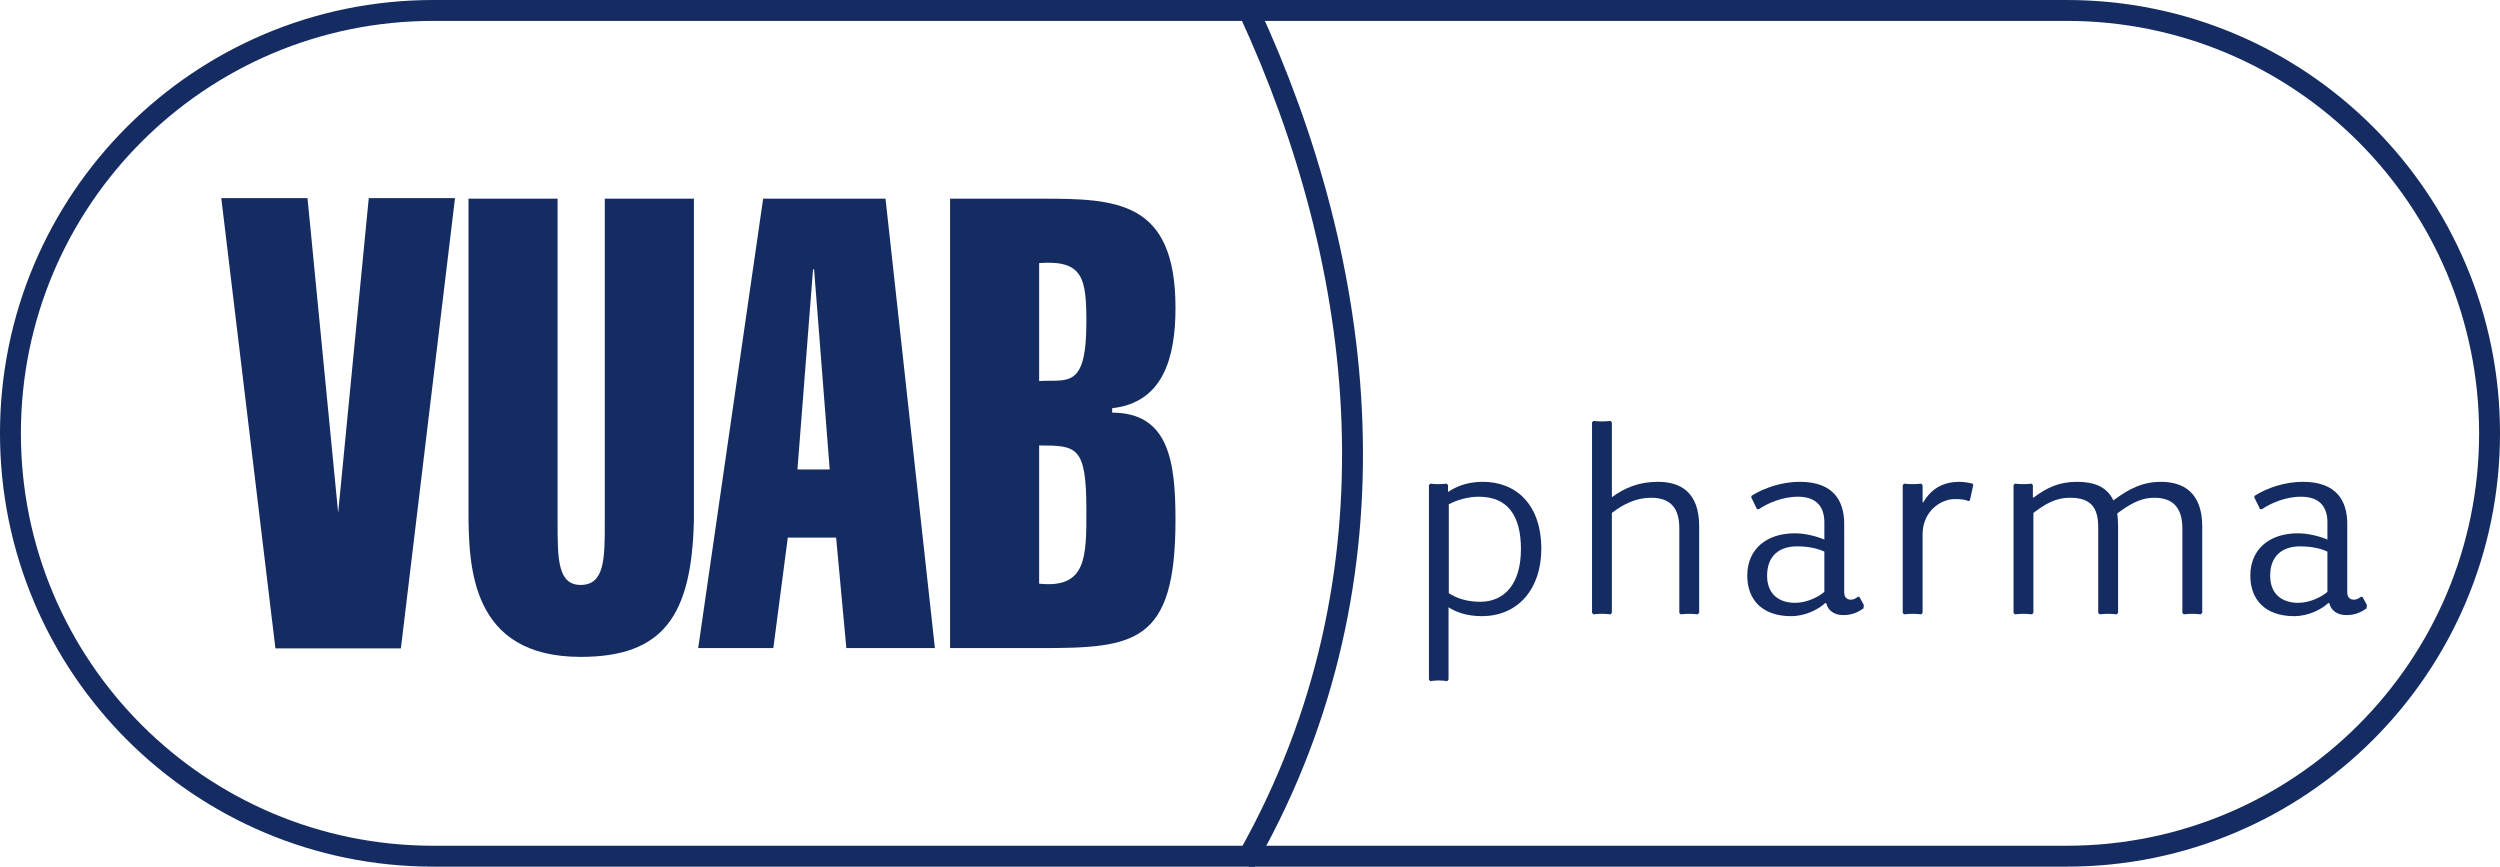
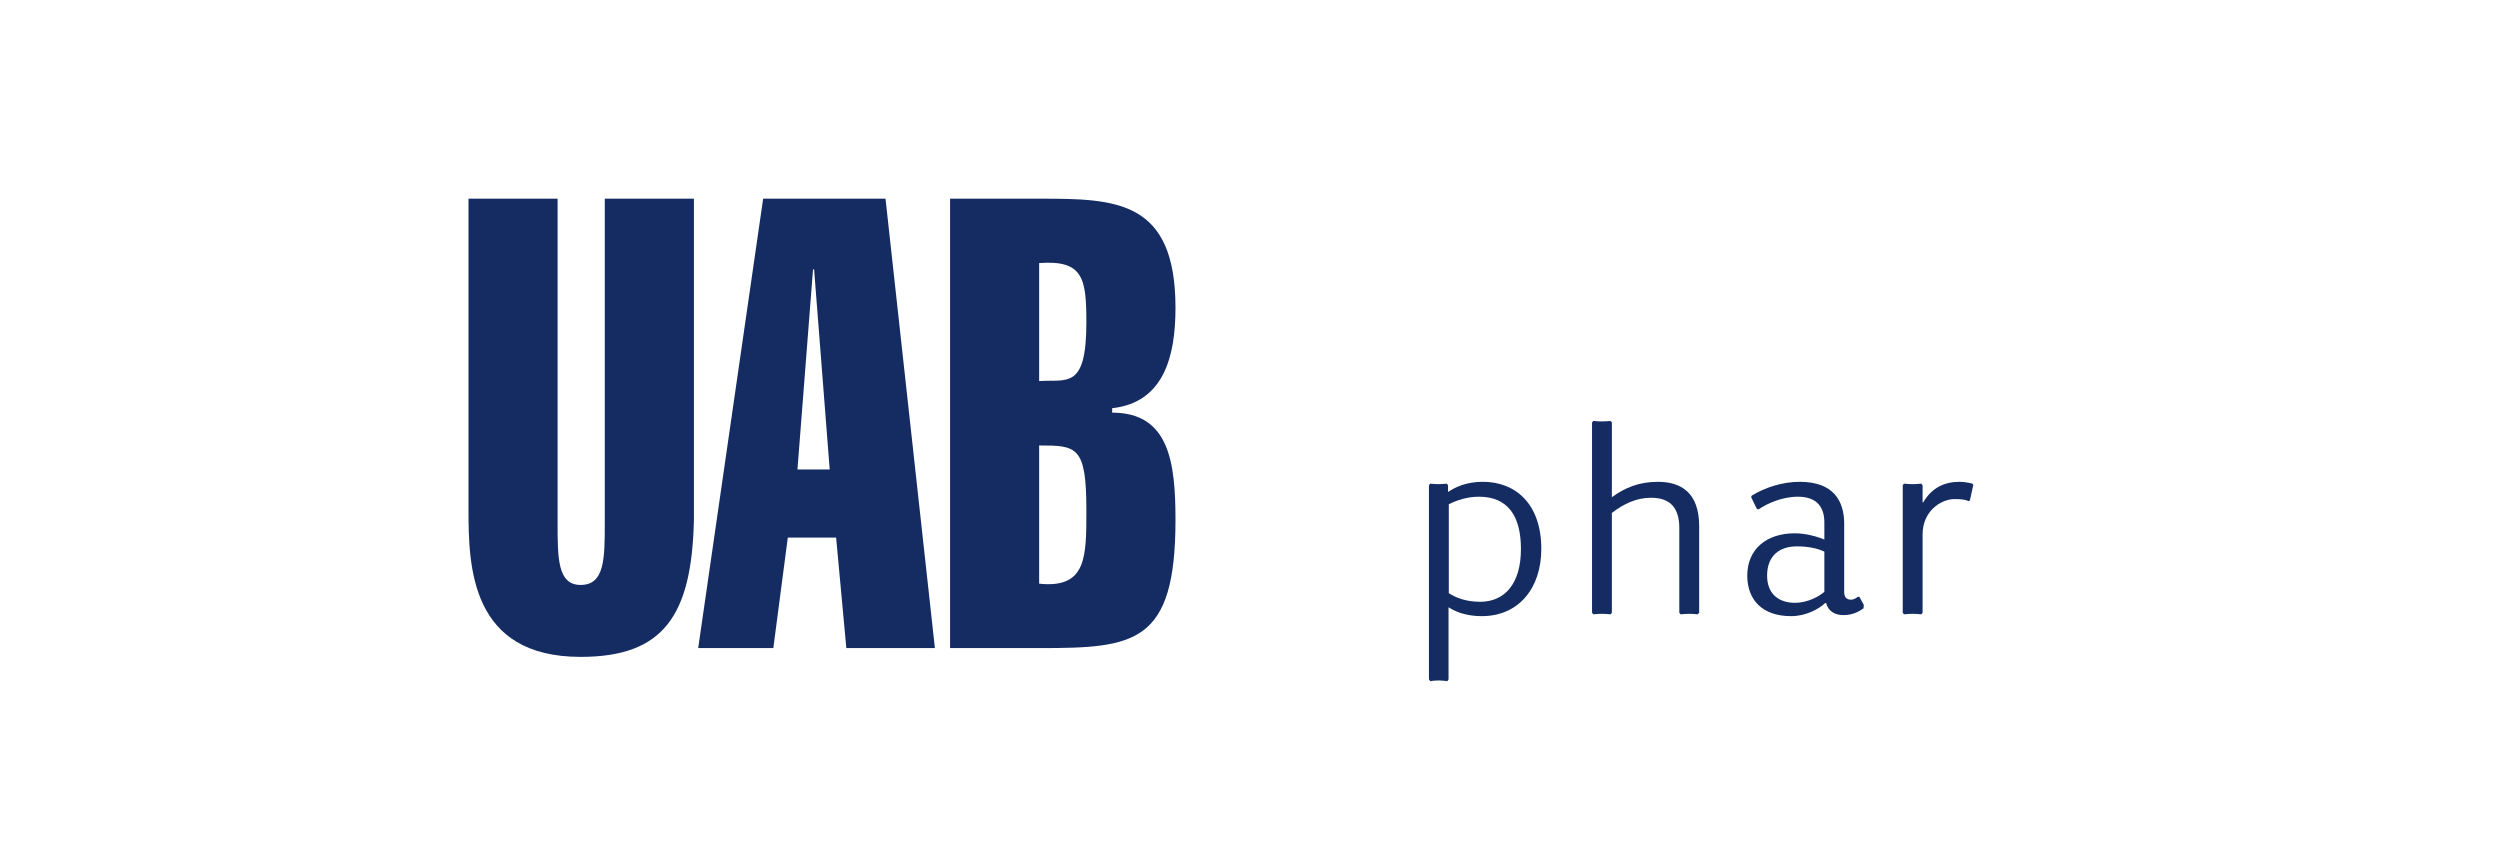
<svg xmlns="http://www.w3.org/2000/svg" width="478.316pt" height="165.812pt" viewBox="0 0 478.316 165.812" version="1.1" id="svg12">
  <defs id="defs12" />
  <g id="g12" transform="translate(-24.18,-26.59)">
    <path fill-rule="nonzero" fill="#152c63" fill-opacity="1" d="m 301.375,123.074 v 17.004 c 1.301,0.848 3.25,1.648 6,1.648 4.652,0 7.801,-3.398 7.801,-10.102 0,-6.25 -2.449,-10 -8.051,-10 -2.25,0 -4.301,0.699 -5.75,1.449 m -3.801,33.504 v -37.152 l 0.25,-0.301 c 0.402,0.051 1.199,0.098 1.551,0.098 0.352,0 1.301,-0.047 1.602,-0.098 l 0.25,0.301 v 1.297 c 1.398,-0.949 3.547,-1.949 6.648,-1.949 6.352,0 11.199,4.301 11.199,12.852 0,7.402 -4.25,12.852 -11.398,12.852 -3.102,0 -5.102,-0.898 -6.352,-1.699 v 13.801 l -0.25,0.352 c -0.348,-0.102 -1.348,-0.152 -1.598,-0.152 -0.352,0 -1.301,0.051 -1.652,0.152 z m 0,0" id="path1" />
    <path fill-rule="nonzero" fill="#152c63" fill-opacity="1" d="m 328.777,143.828 v -36.402 l 0.25,-0.301 c 0.398,0.051 1.25,0.098 1.598,0.098 0.449,0 1.301,-0.047 1.699,-0.098 l 0.25,0.301 v 14.297 c 2.5,-1.848 5.254,-2.949 8.801,-2.949 4.301,0 7.902,1.949 7.902,8.5 v 16.555 l -0.301,0.301 c -0.301,-0.051 -1.148,-0.102 -1.602,-0.102 -0.449,0 -1.297,0.051 -1.648,0.102 l -0.25,-0.301 V 127.625 c 0,-3.602 -1.5,-5.801 -5.398,-5.801 -2.75,0 -5.152,1.102 -7.504,2.898 v 19.105 l -0.25,0.301 c -0.297,-0.051 -1.297,-0.102 -1.699,-0.102 -0.402,0 -1.25,0.051 -1.598,0.102 z m 0,0" id="path2" />
    <path fill-rule="nonzero" fill="#152c63" fill-opacity="1" d="m 367.625,141.926 c 2.398,0 4.648,-1.25 5.602,-2.102 V 132.125 c -1.203,-0.551 -2.852,-1 -5.25,-1 -3.352,0 -5.703,1.801 -5.703,5.602 0,3.699 2.453,5.199 5.352,5.199 m 5.949,0.051 H 373.375 c -1.148,1.098 -3.648,2.5 -6.5,2.5 -5.602,0 -8.398,-3.199 -8.398,-7.75 0,-5.051 3.648,-8.102 9.098,-8.102 2.051,0 4.25,0.602 5.652,1.199 v -3.297 c 0,-2.75 -1.301,-4.902 -5.051,-4.902 -3.051,0 -5.902,1.301 -7.5,2.402 l -0.352,-0.051 -1.098,-2.25 0.098,-0.301 c 2.5,-1.551 5.852,-2.652 9.199,-2.652 6.453,0 8.5,3.652 8.5,8.051 V 139.875 c 0,0.902 0.402,1.449 1.301,1.449 0.551,0 1.051,-0.348 1.301,-0.547 h 0.301 l 0.848,1.547 -0.047,0.652 c -0.652,0.449 -1.852,1.301 -3.852,1.301 -1.75,0 -2.949,-0.852 -3.301,-2.301" id="path3" />
    <path fill-rule="nonzero" fill="#152c63" fill-opacity="1" d="m 392.023,122.723 h 0.102 c 1.699,-2.848 4.051,-3.949 7,-3.949 0.75,0 1.949,0.199 2.449,0.352 l 0.148,0.25 -0.648,2.949 -0.25,0.148 c -0.5,-0.25 -1.199,-0.398 -2.648,-0.398 -2.703,0 -6.152,2.352 -6.152,6.754 v 15 l -0.25,0.297 c -0.352,-0.047 -1.301,-0.098 -1.648,-0.098 -0.352,0 -1.301,0.051 -1.652,0.098 l -0.25,-0.297 v -24.402 l 0.25,-0.301 c 0.352,0.051 1.301,0.098 1.652,0.098 0.348,0 1.297,-0.047 1.648,-0.098 l 0.25,0.301 z m 0,0" id="path4" />
-     <path fill-rule="nonzero" fill="#152c63" fill-opacity="1" d="m 413.125,121.777 h 0.148 c 2.551,-1.902 4.852,-3 8.301,-3 3.051,0 5.652,0.797 6.949,3.547 3.102,-2.297 5.652,-3.547 9.102,-3.547 4.301,0 7.902,2.047 7.902,8.547 v 16.504 l -0.301,0.301 c -0.352,-0.051 -1.25,-0.102 -1.602,-0.102 -0.352,0 -1.301,0.051 -1.648,0.102 l -0.25,-0.301 v -16.102 c 0,-3.652 -1.5,-5.902 -5.352,-5.902 -2.852,0 -5,1.453 -7.102,3 0.102,0.703 0.152,1.551 0.152,2.5 v 16.504 l -0.25,0.301 c -0.402,-0.051 -1.301,-0.102 -1.652,-0.102 -0.348,0 -1.148,0.051 -1.648,0.102 l -0.25,-0.301 v -16.402 c 0,-3.75 -1.449,-5.602 -5.352,-5.602 -2.949,0 -4.898,1.301 -7.047,2.898 v 19.105 l -0.25,0.301 c -0.352,-0.051 -1.301,-0.102 -1.652,-0.102 -0.348,0 -1.301,0.051 -1.648,0.102 l -0.25,-0.301 v -24.402 l 0.25,-0.301 c 0.348,0.051 1.199,0.098 1.598,0.098 0.402,0 1.25,-0.047 1.652,-0.098 l 0.199,0.301 z m 0,0" id="path5" />
-     <path fill-rule="nonzero" fill="#152c63" fill-opacity="1" d="m 463.875,141.926 c 2.398,0 4.648,-1.25 5.602,-2.102 V 132.125 c -1.203,-0.551 -2.852,-1 -5.25,-1 -3.352,0 -5.703,1.801 -5.703,5.602 0,3.699 2.453,5.199 5.352,5.199 m 5.949,0.051 H 469.625 c -1.148,1.098 -3.648,2.5 -6.5,2.5 -5.602,0 -8.402,-3.199 -8.402,-7.75 0,-5.051 3.652,-8.102 9.102,-8.102 2.051,0 4.25,0.602 5.652,1.199 v -3.297 c 0,-2.75 -1.301,-4.902 -5.051,-4.902 -3.051,0 -5.902,1.301 -7.5,2.402 l -0.352,-0.051 -1.102,-2.25 0.102,-0.301 c 2.5,-1.551 5.852,-2.652 9.199,-2.652 6.453,0 8.5,3.652 8.5,8.051 V 139.875 c 0,0.902 0.402,1.449 1.301,1.449 0.551,0 1.051,-0.348 1.301,-0.547 h 0.301 l 0.848,1.547 -0.047,0.652 c -0.652,0.449 -1.852,1.301 -3.852,1.301 -1.75,0 -2.949,-0.852 -3.301,-2.301" id="path6" />
-     <path fill="none" stroke-width="4" stroke-linecap="butt" stroke-linejoin="miter" stroke="#152c63" stroke-opacity="1" stroke-miterlimit="4" d="M 4.375e-5,-0.002 H 156.512 c 44.684,0 80.895,36.219 80.895,80.91 0,44.672 -36.211,80.902 -80.895,80.902 H 4.375e-5" transform="matrix(1,0,0,-1,263.09,190.4)" id="path7" />
-     <path fill="none" stroke-width="4" stroke-linecap="butt" stroke-linejoin="miter" stroke="#152c63" stroke-opacity="1" stroke-miterlimit="4" d="M 4.375e-5,-0.002 H -156.016 c -44.684,0 -80.895,36.219 -80.895,80.91 0,44.672 36.211,80.902 80.895,80.902 H 4.375e-5 c 22.52,-48.621 30.172,-108.105 0,-161.813 z m 0,0" transform="matrix(1,0,0,-1,263.09,190.4)" id="path8" />
    <path fill-rule="nonzero" fill="#152c63" fill-opacity="1" d="m 156.945,126.074 c -0.414,18.227 -5.75,26.195 -21.672,26.195 -21.047,0 -21.457,-17.266 -21.457,-28.137 V 64.602 h 17.047 v 61.945 c 0,6.883 0,11.957 4.41,11.957 4.617,0 4.617,-5.074 4.617,-11.957 V 64.602 h 17.055 z m 0,0" id="path9" />
    <path fill-rule="nonzero" fill="#152c63" fill-opacity="1" d="M 182.922,116.406 179.938,78.129 h -0.203 l -2.98,38.277 z m 10.68,-51.805 9.449,85.988 h -16.945 l -1.953,-21.137 h -9.246 l -2.77,21.137 h -14.375 L 170.188,64.602 Z m 0,0" id="path10" />
    <path fill-rule="nonzero" fill="#152c63" fill-opacity="1" d="m 222.996,138.262 c 9.141,0.965 9.035,-5.184 9.035,-14.129 0,-12.191 -1.844,-12.312 -9.035,-12.312 z m 0,-38.766 c 5.34,-0.355 9.035,1.695 9.035,-11.223 0,-8.457 -0.609,-11.961 -9.035,-11.352 z M 205.953,64.602 h 17.25 c 14.48,0 25.879,0.242 25.879,20.891 0,9.539 -2.359,18.117 -12.117,19.199 v 0.848 c 10.879,0 12.117,9.418 12.117,20.535 0,23.66 -7.805,24.512 -25.879,24.512 h -17.25 z m 0,0" id="path11" />
-     <path fill-rule="nonzero" fill="#152c63" fill-opacity="1" d="m 111.234,64.5 -10.352,86.148 H 76.875 L 66.516,64.5 h 16.5 L 88.879,124.695 94.734,64.5 Z m 0,0" id="path12" />
  </g>
</svg>